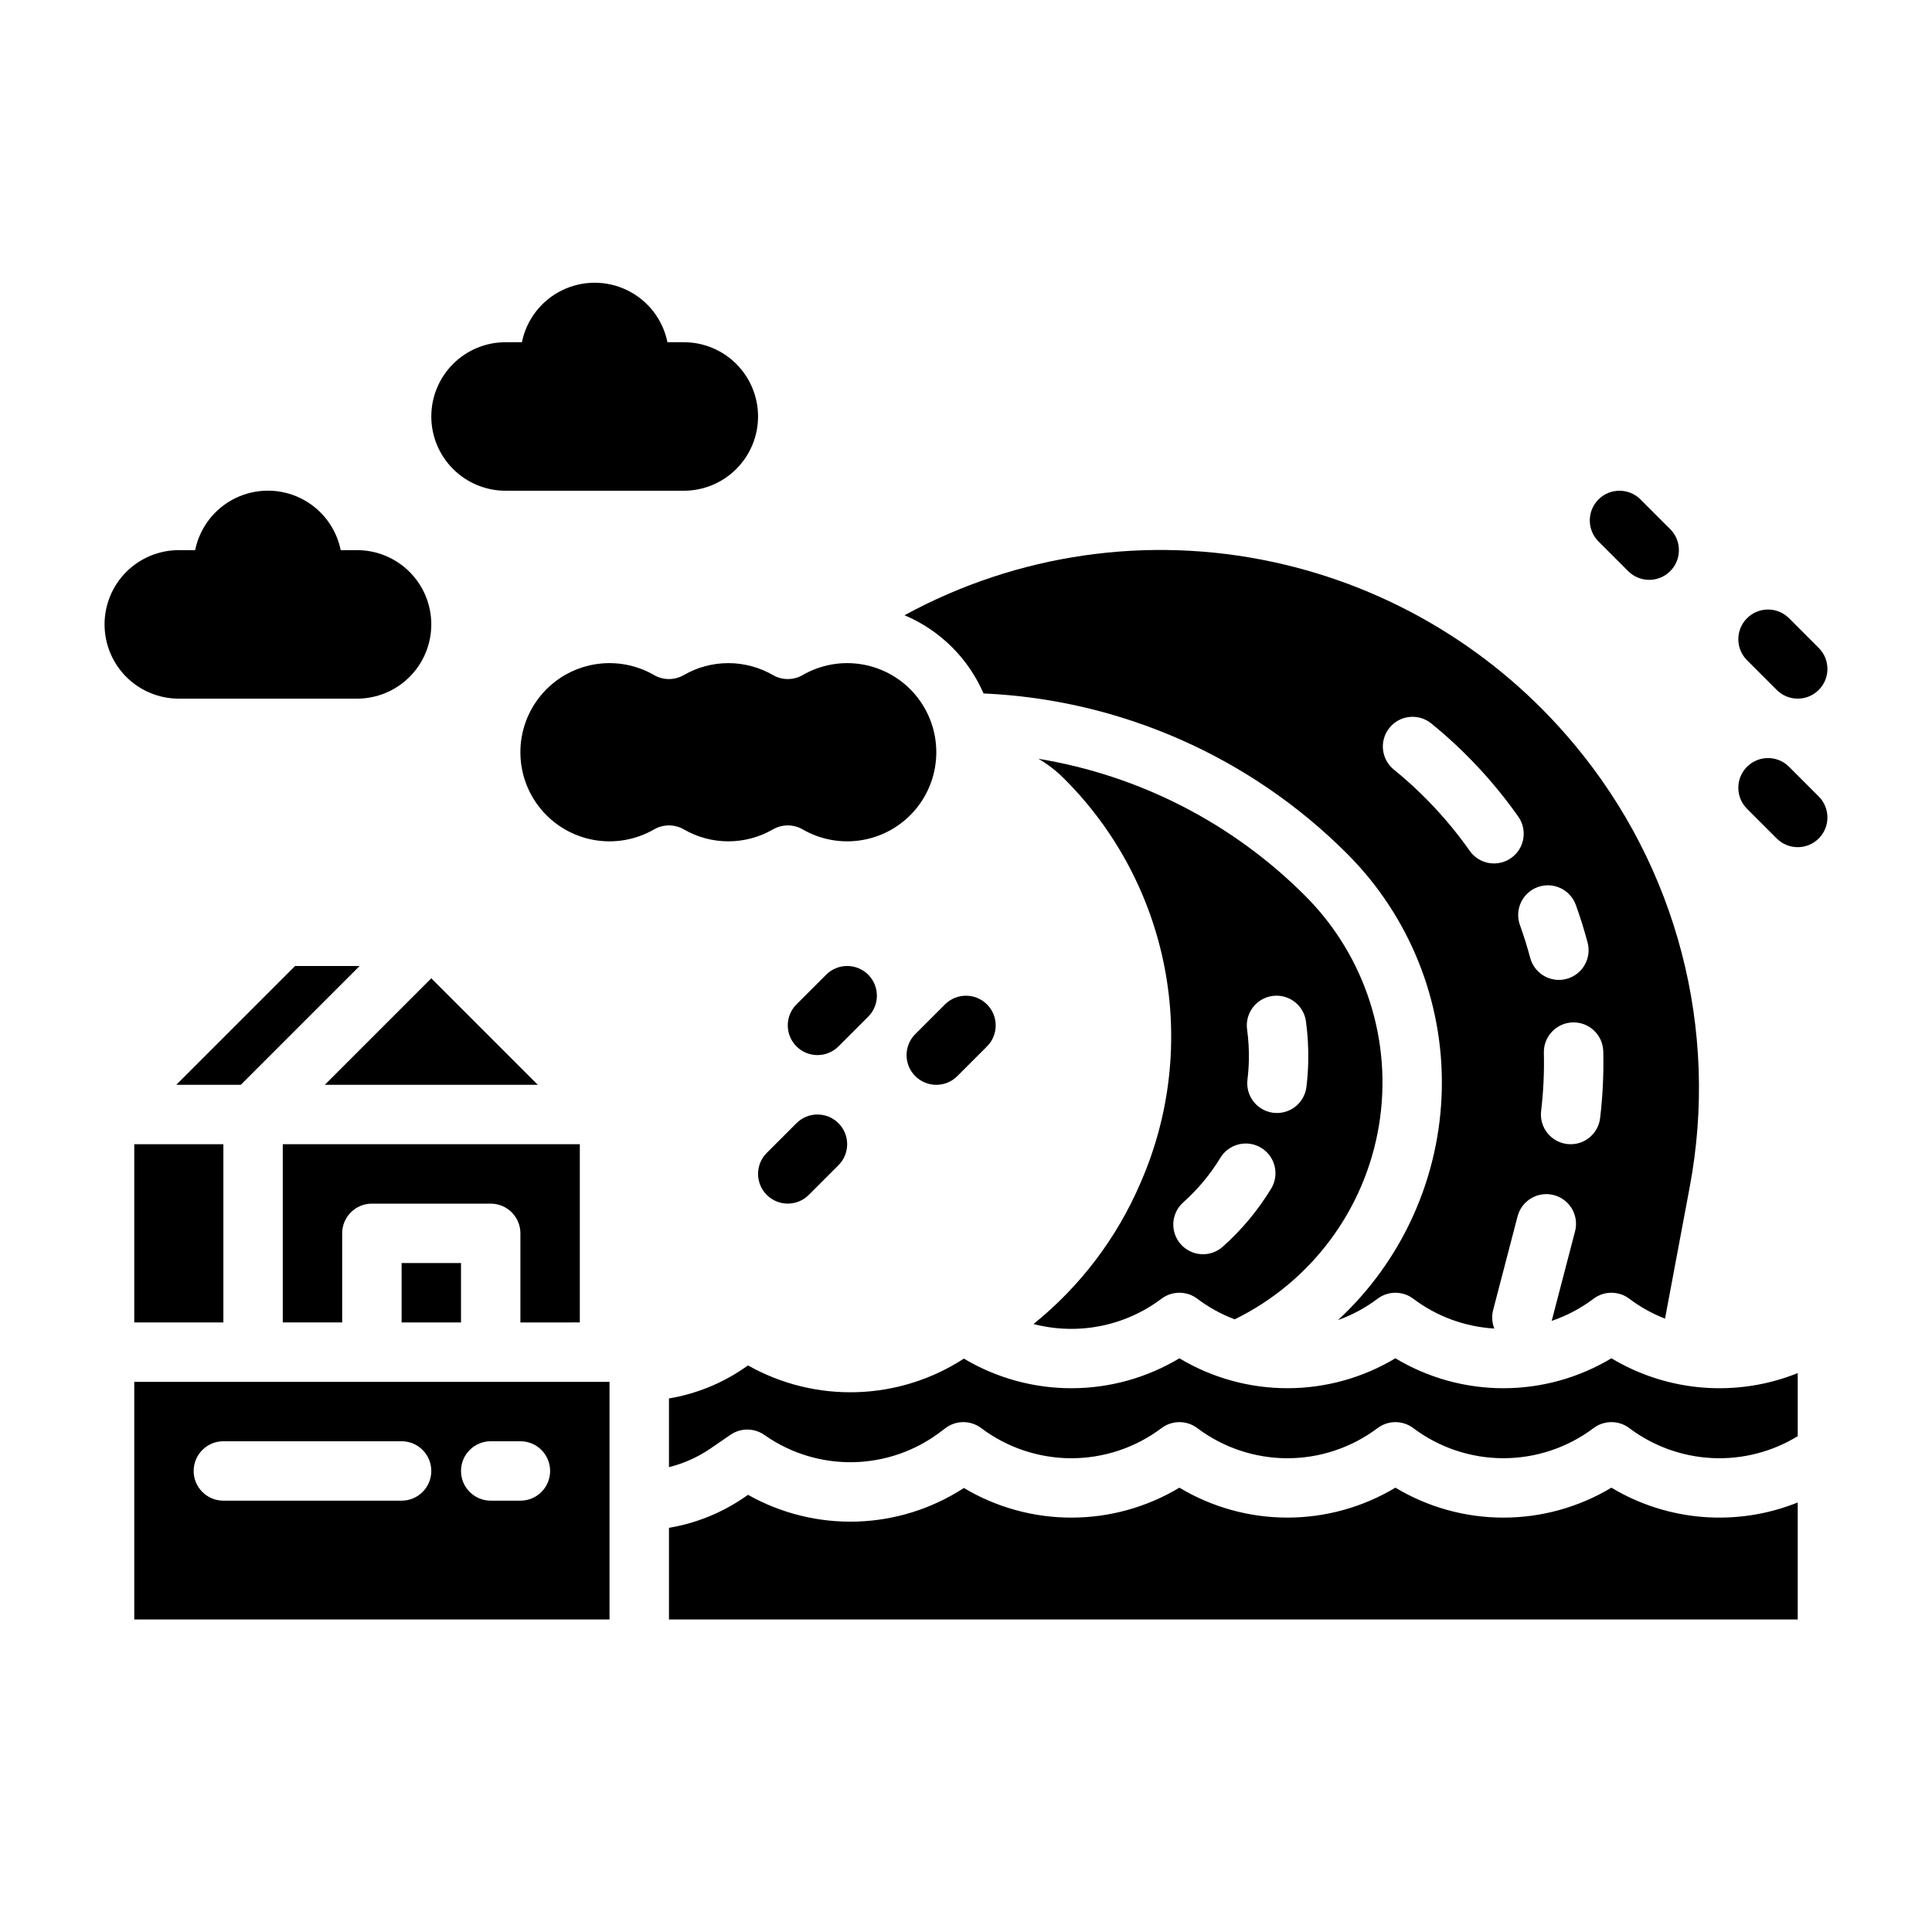
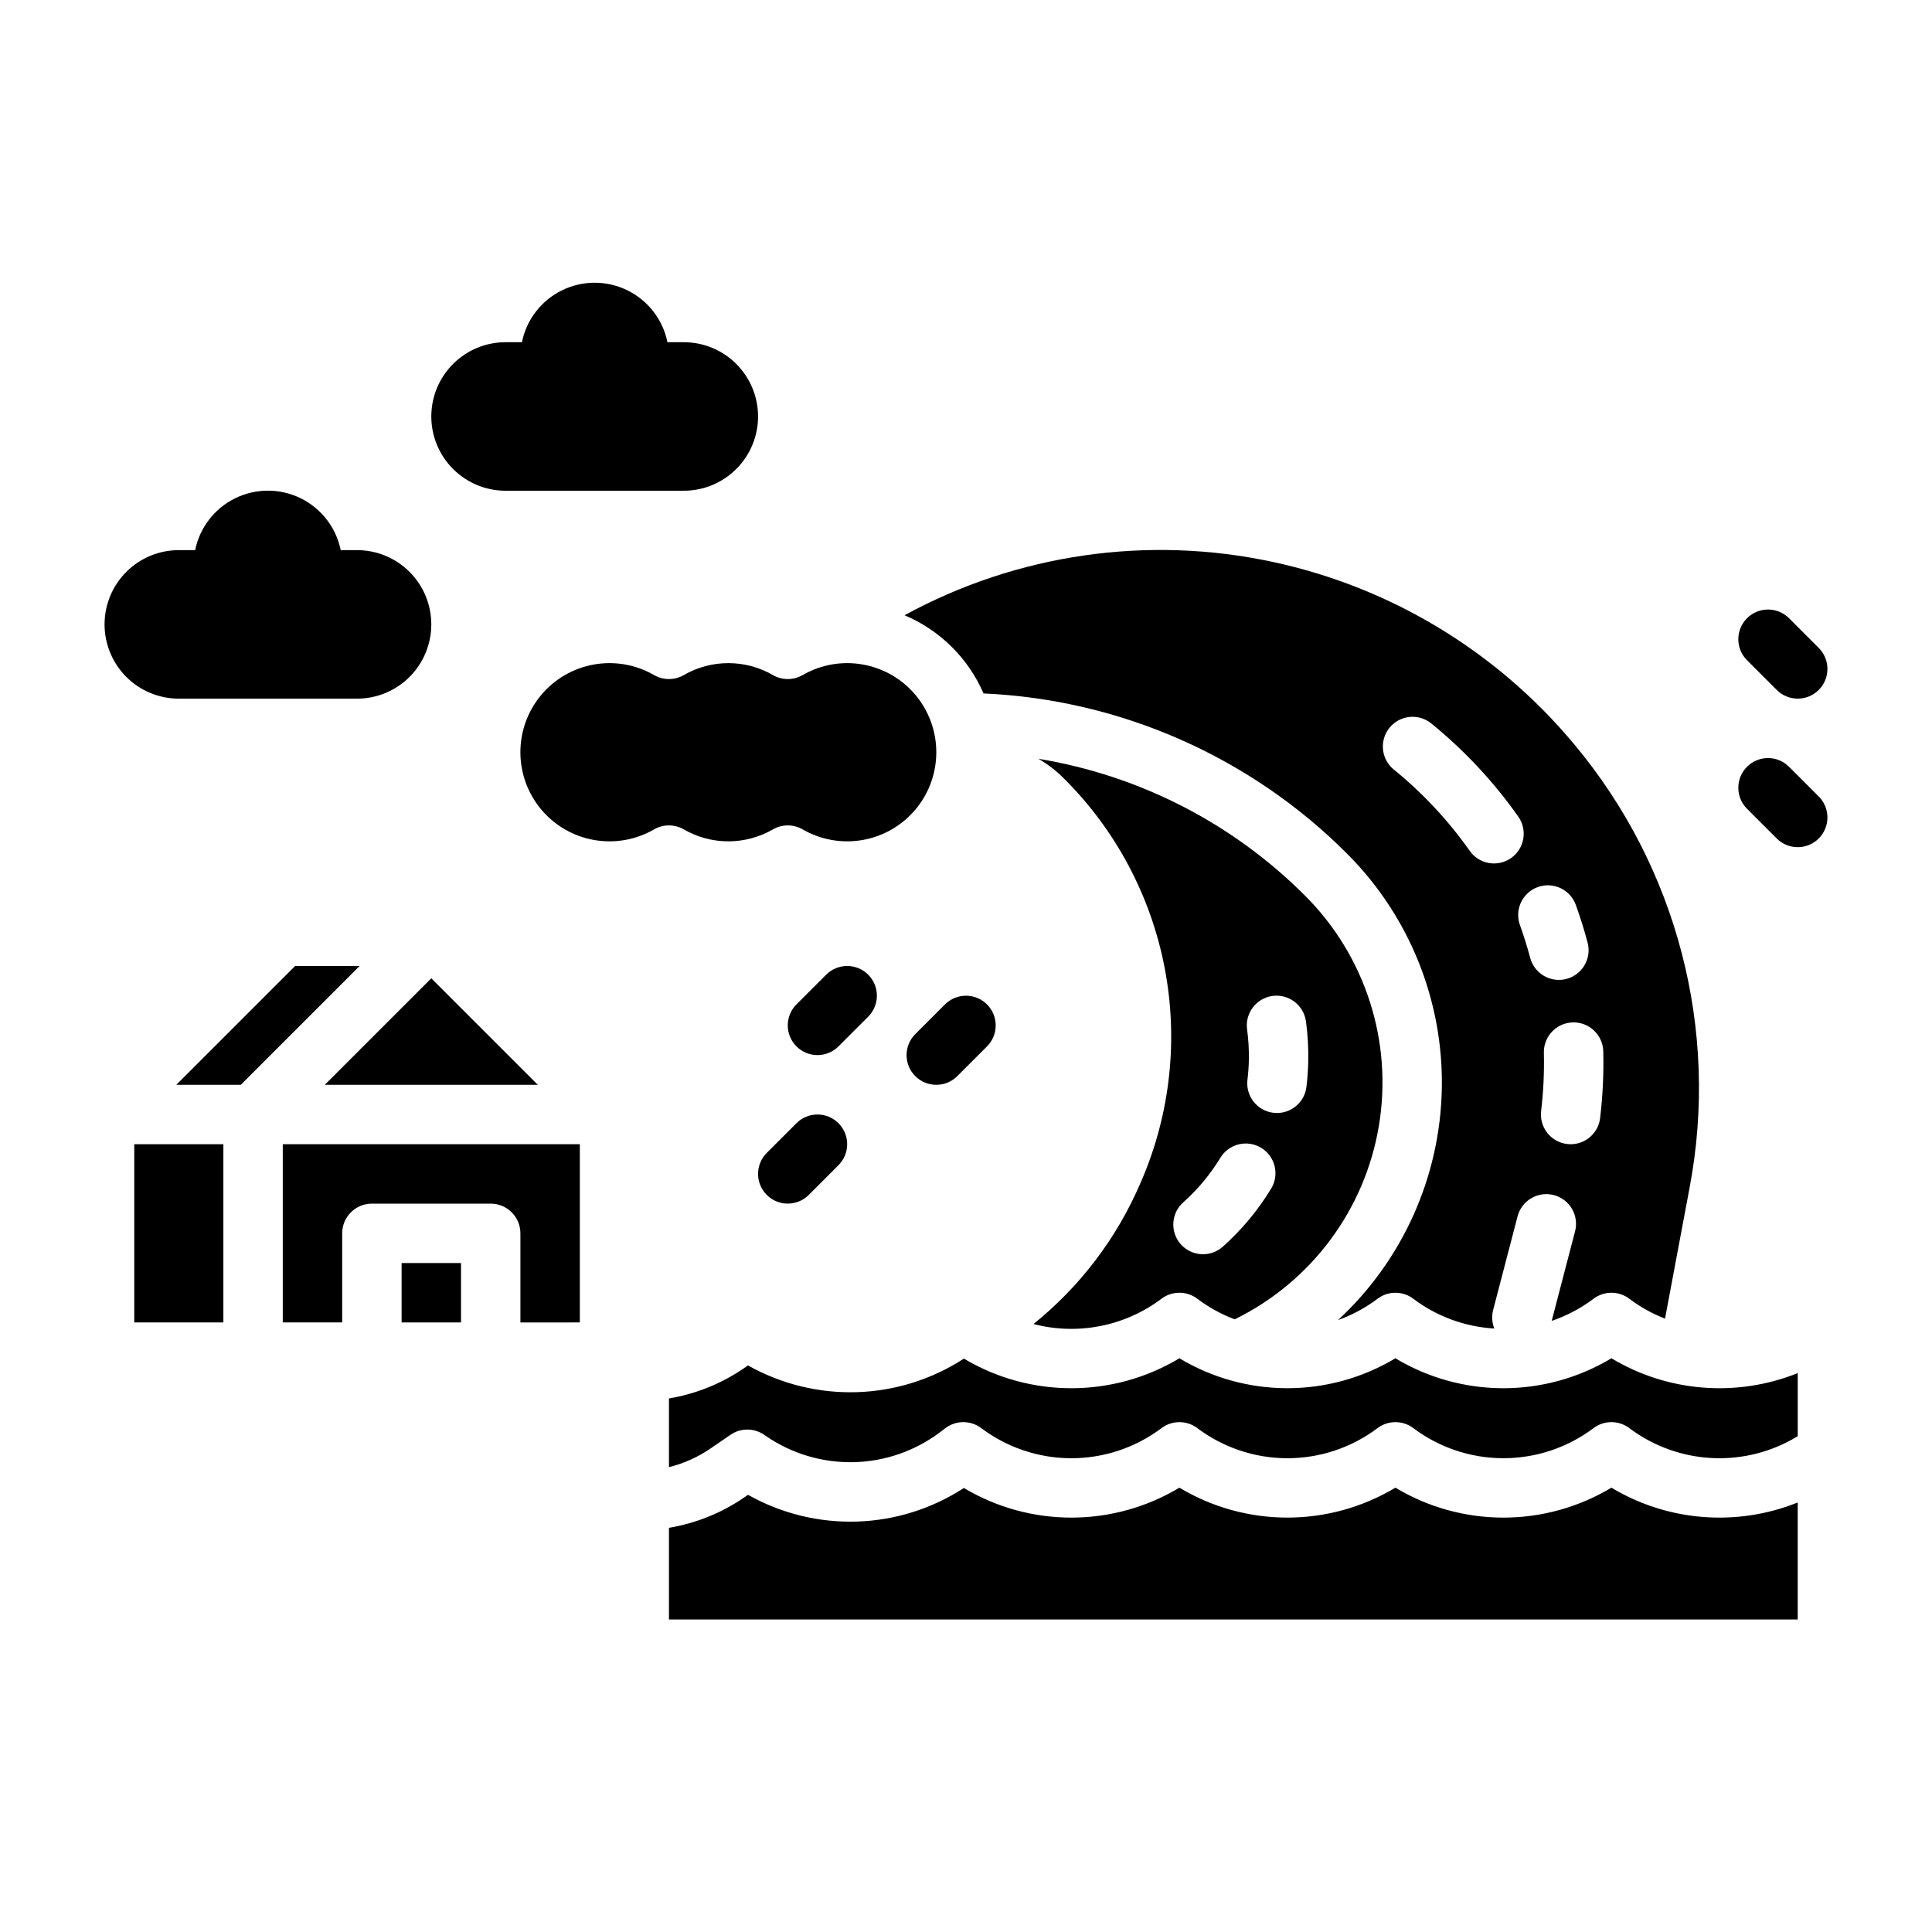
<svg xmlns="http://www.w3.org/2000/svg" fill="#000000" width="800px" height="800px" version="1.1" viewBox="144 144 512 512">
  <g>
    <path d="m374.08 402.3c-1.477-1.477-3.481-2.305-5.566-2.305-2.09 0-4.09 0.828-5.566 2.305l-7.871 7.871h-0.004c-3.074 3.074-3.074 8.059 0 11.133 3.074 3.074 8.059 3.074 11.133 0l7.871-7.871h0.004c1.477-1.477 2.305-3.481 2.305-5.566 0-2.09-0.828-4.09-2.305-5.566z" />
    <path d="m355.07 441.66-7.871 7.871c-3.074 3.074-3.074 8.059 0 11.133s8.059 3.074 11.133 0l7.871-7.871c3.074-3.074 3.074-8.059 0-11.133-3.074-3.074-8.059-3.074-11.133 0z" />
    <path d="m394.43 410.18-7.871 7.871h-0.004c-3.074 3.074-3.074 8.059 0 11.133 3.074 3.074 8.059 3.074 11.133 0l7.871-7.871h0.004c3.074-3.074 3.074-8.059 0-11.133-3.074-3.074-8.059-3.074-11.133 0z" />
    <path d="m297.66 494.46v-47.23h-78.723v47.23h15.746v-23.613c0-4.348 3.523-7.871 7.871-7.871h31.488c2.086 0 4.09 0.828 5.566 2.305 1.477 1.477 2.305 3.477 2.305 5.566v23.617z" />
    <path d="m250.43 478.72h15.742v15.742h-15.742z" />
    <path d="m571.04 538.25c-8.645 5.191-18.539 7.934-28.625 7.934-10.082 0-19.977-2.742-28.621-7.934-8.645 5.188-18.539 7.93-28.621 7.93s-19.977-2.742-28.621-7.93c-8.621 5.18-18.488 7.922-28.543 7.934-10.059 0.016-19.93-2.695-28.57-7.848-8.461 5.5-18.266 8.574-28.352 8.895-10.086 0.316-20.062-2.137-28.855-7.09l-0.977 0.672c-5.984 4.121-12.805 6.875-19.973 8.07v24.301h299.13v-31.012c-16.164 6.492-34.438 5.043-49.375-3.922z" />
    <path d="m239.3 400h-17.094l-31.488 31.488h17.094z" />
    <path d="m230.07 431.49h56.457l-28.23-28.23z" />
    <path d="m179.58 447.23h23.617v47.23h-23.617z" />
-     <path d="m179.58 573.18h125.95v-62.977h-125.95zm94.465-47.23h7.871v-0.004c4.348 0 7.871 3.527 7.871 7.875 0 4.348-3.523 7.871-7.871 7.871h-7.871c-4.348 0-7.871-3.523-7.871-7.871 0-4.348 3.523-7.875 7.871-7.875zm-70.848 0h47.23v-0.004c4.348 0 7.871 3.527 7.871 7.875 0 4.348-3.523 7.871-7.871 7.871h-47.23c-4.348 0-7.875-3.523-7.875-7.871 0-4.348 3.527-7.875 7.875-7.875z" />
    <path d="m571.04 503.96c-8.645 5.191-18.539 7.934-28.625 7.934-10.082 0-19.977-2.742-28.621-7.934-8.645 5.188-18.539 7.93-28.621 7.93s-19.977-2.742-28.621-7.93c-8.621 5.176-18.488 7.922-28.543 7.934-10.059 0.016-19.93-2.695-28.57-7.848-8.461 5.5-18.266 8.574-28.352 8.891-10.082 0.32-20.062-2.133-28.852-7.086l-0.977 0.672c-5.988 4.125-12.809 6.883-19.977 8.078v18.207c3.953-0.98 7.699-2.668 11.059-4.973l5.238-3.602h0.004c2.684-1.848 6.231-1.848 8.918 0l0.434 0.297v-0.004c6.844 4.715 15 7.152 23.309 6.965 8.309-0.191 16.348-2.992 22.973-8.012l1.336-1.012c2.773-2.094 6.586-2.125 9.391-0.074 0.035 0.023 0.082 0.059 0.117 0.086 6.883 5.172 15.258 7.969 23.867 7.969s16.984-2.797 23.867-7.969c2.758-2.09 6.559-2.137 9.367-0.113l0.148 0.109c6.883 5.172 15.258 7.973 23.871 7.973 8.609 0 16.984-2.801 23.867-7.973 2.801-2.121 6.664-2.129 9.477-0.023 6.883 5.184 15.266 7.988 23.883 7.988 8.617 0.004 17-2.793 23.887-7.969 2.703-2.047 6.414-2.129 9.207-0.211 0.098 0.066 0.195 0.141 0.297 0.215 6.367 4.785 14.027 7.547 21.98 7.926 7.957 0.379 15.844-1.641 22.637-5.801v-16.715c-16.164 6.492-34.438 5.039-49.375-3.926z" />
    <path d="m325.22 363.8c3.586 2.074 7.656 3.164 11.801 3.164 4.141 0 8.211-1.09 11.801-3.164 2.438-1.41 5.445-1.41 7.887 0 4.809 2.777 10.441 3.769 15.906 2.805 5.469-0.961 10.422-3.824 13.992-8.074 3.57-4.254 5.523-9.629 5.523-15.184 0-5.551-1.953-10.926-5.523-15.18s-8.523-7.113-13.992-8.074c-5.465-0.965-11.098 0.027-15.906 2.805-2.441 1.41-5.449 1.41-7.887 0-3.59-2.074-7.66-3.164-11.801-3.164-4.144 0-8.215 1.09-11.801 3.164-2.441 1.41-5.449 1.41-7.887 0-4.809-2.777-10.441-3.769-15.91-2.805-5.469 0.961-10.422 3.82-13.988 8.074-3.57 4.254-5.527 9.629-5.527 15.18 0 5.555 1.957 10.93 5.527 15.184 3.566 4.25 8.52 7.113 13.988 8.074 5.469 0.965 11.102-0.027 15.91-2.805 2.438-1.41 5.445-1.41 7.887 0z" />
    <path d="m560.98 341.01c-20.418-24.426-48.402-41.34-79.523-48.059-33.219-7.188-67.914-2.184-97.746 14.098 9.387 3.957 16.883 11.383 20.938 20.727h0.113c36.27 1.645 70.609 16.805 96.262 42.496 16.477 16.492 25.531 38.988 25.07 62.297-0.457 23.312-10.391 45.434-27.504 61.266 3.75-1.34 7.273-3.242 10.453-5.641 2.801-2.121 6.668-2.133 9.477-0.023 6.227 4.699 13.703 7.449 21.492 7.906-0.629-1.559-0.738-3.277-0.316-4.906l6.461-24.77h0.004c0.512-2.035 1.816-3.781 3.621-4.848 1.809-1.07 3.969-1.375 5.996-0.844 2.031 0.531 3.769 1.852 4.82 3.664 1.055 1.816 1.34 3.977 0.793 6.004l-6.176 23.672c3.984-1.348 7.727-3.328 11.082-5.863 2.797-2.117 6.66-2.125 9.469-0.02 2.902 2.195 6.094 3.973 9.484 5.289l6.527-34.805c7.887-41.719-3.328-84.781-30.559-117.36zm-16.516 30.379v-0.004c-1.707 1.203-3.82 1.68-5.879 1.324-2.059-0.355-3.891-1.516-5.09-3.223-5.711-8.098-12.508-15.371-20.203-21.613-3.297-2.762-3.773-7.656-1.062-11 2.711-3.34 7.602-3.887 10.98-1.227 8.82 7.152 16.609 15.488 23.152 24.77 2.504 3.555 1.652 8.465-1.898 10.969zm24.418 51.238c0.145 5.902-0.133 11.805-0.832 17.664-0.469 3.957-3.82 6.938-7.805 6.941-0.316 0-0.629-0.02-0.941-0.055-2.074-0.246-3.965-1.309-5.258-2.949-1.293-1.641-1.879-3.727-1.633-5.801 0.609-5.113 0.852-10.266 0.727-15.414-0.109-4.348 3.328-7.957 7.676-8.066 4.348-0.105 7.961 3.332 8.066 7.68zm-4.164-28.883c0.551 2.019 0.277 4.176-0.77 5.992-1.043 1.816-2.766 3.141-4.789 3.684-2.023 0.539-4.18 0.254-5.988-0.797-1.812-1.055-3.129-2.785-3.66-4.809-0.781-2.914-1.691-5.824-2.707-8.652-0.715-1.965-0.613-4.133 0.273-6.023 0.891-1.891 2.492-3.352 4.461-4.062 1.965-0.707 4.133-0.605 6.023 0.289 1.891 0.891 3.348 2.496 4.055 4.465 1.168 3.238 2.211 6.578 3.102 9.914z" />
    <path d="m489.89 381.4c-19.184-19.215-43.914-31.914-70.703-36.312 2.445 1.418 4.699 3.144 6.699 5.144 13.758 13.668 23.082 31.168 26.75 50.215s1.512 38.758-6.184 56.559l-0.164 0.379v0.004c-6.25 14.633-16.004 27.508-28.398 37.488 11.73 3.059 24.215 0.598 33.902-6.691 2.762-2.086 6.562-2.133 9.371-0.109l0.148 0.109c3.019 2.285 6.356 4.121 9.902 5.449 20.277-9.934 34.508-29.043 38.211-51.316 3.707-22.27-3.57-44.957-19.535-60.918zm-9.055 77.656v-0.004c-3.469 5.703-7.766 10.859-12.75 15.305-1.555 1.402-3.609 2.133-5.703 2.019-2.094-0.113-4.055-1.059-5.449-2.621-1.398-1.566-2.109-3.621-1.984-5.715 0.129-2.094 1.082-4.051 2.656-5.434 3.824-3.41 7.121-7.367 9.785-11.742 1.078-1.797 2.832-3.094 4.867-3.594 2.035-0.504 4.188-0.172 5.981 0.918 1.789 1.094 3.07 2.852 3.559 4.891 0.488 2.039 0.145 4.191-0.961 5.973zm9.863-33.727c-0.051 2.238-0.211 4.492-0.48 6.711v-0.004c-0.48 3.949-3.828 6.918-7.805 6.922-0.32 0-0.645-0.02-0.961-0.059-2.074-0.25-3.961-1.316-5.246-2.961-1.289-1.645-1.871-3.731-1.617-5.805 0.207-1.703 0.332-3.434 0.371-5.152 0.059-2.734-0.098-5.465-0.469-8.176-0.59-4.309 2.426-8.277 6.734-8.867 4.305-0.59 8.277 2.426 8.867 6.734 0.48 3.531 0.68 7.094 0.602 10.652z" />
    <path d="m614.85 326.84c3.074 3.074 8.059 3.074 11.133 0s3.074-8.059 0-11.133l-7.871-7.871c-3.074-3.074-8.059-3.074-11.133 0-3.074 3.074-3.074 8.059 0 11.133z" />
-     <path d="m575.49 295.36c3.074 3.074 8.059 3.074 11.133 0 3.074-3.074 3.074-8.059 0-11.133l-7.871-7.871c-3.074-3.074-8.059-3.074-11.133 0-3.074 3.074-3.074 8.059 0 11.133z" />
    <path d="m618.11 347.2c-3.074-3.074-8.059-3.074-11.133 0-3.074 3.074-3.074 8.059 0 11.133l7.871 7.871c3.074 3.074 8.059 3.074 11.133 0s3.074-8.059 0-11.133z" />
    <path d="m191.39 289.79h4.328c1.215-5.977 5.133-11.055 10.605-13.746 5.477-2.688 11.887-2.688 17.363 0 5.473 2.691 9.391 7.769 10.605 13.746h4.328c5.219 0 10.227 2.074 13.918 5.766 3.691 3.691 5.762 8.695 5.762 13.914 0 5.223-2.07 10.227-5.762 13.918-3.691 3.691-8.699 5.762-13.918 5.762h-47.23c-5.219 0-10.227-2.07-13.918-5.762-3.688-3.691-5.762-8.695-5.762-13.918 0-5.219 2.074-10.223 5.762-13.914 3.691-3.691 8.699-5.766 13.918-5.766z" />
    <path d="m277.98 234.69h4.332c1.215-5.981 5.129-11.055 10.605-13.746 5.473-2.691 11.887-2.691 17.359 0 5.477 2.691 9.395 7.766 10.605 13.746h4.332c5.219 0 10.227 2.07 13.914 5.762 3.691 3.691 5.766 8.699 5.766 13.918s-2.074 10.223-5.766 13.914c-3.688 3.691-8.695 5.766-13.914 5.766h-47.234c-5.219 0-10.223-2.074-13.914-5.766s-5.766-8.695-5.766-13.914 2.074-10.227 5.766-13.918c3.691-3.691 8.695-5.762 13.914-5.762z" />
  </g>
</svg>